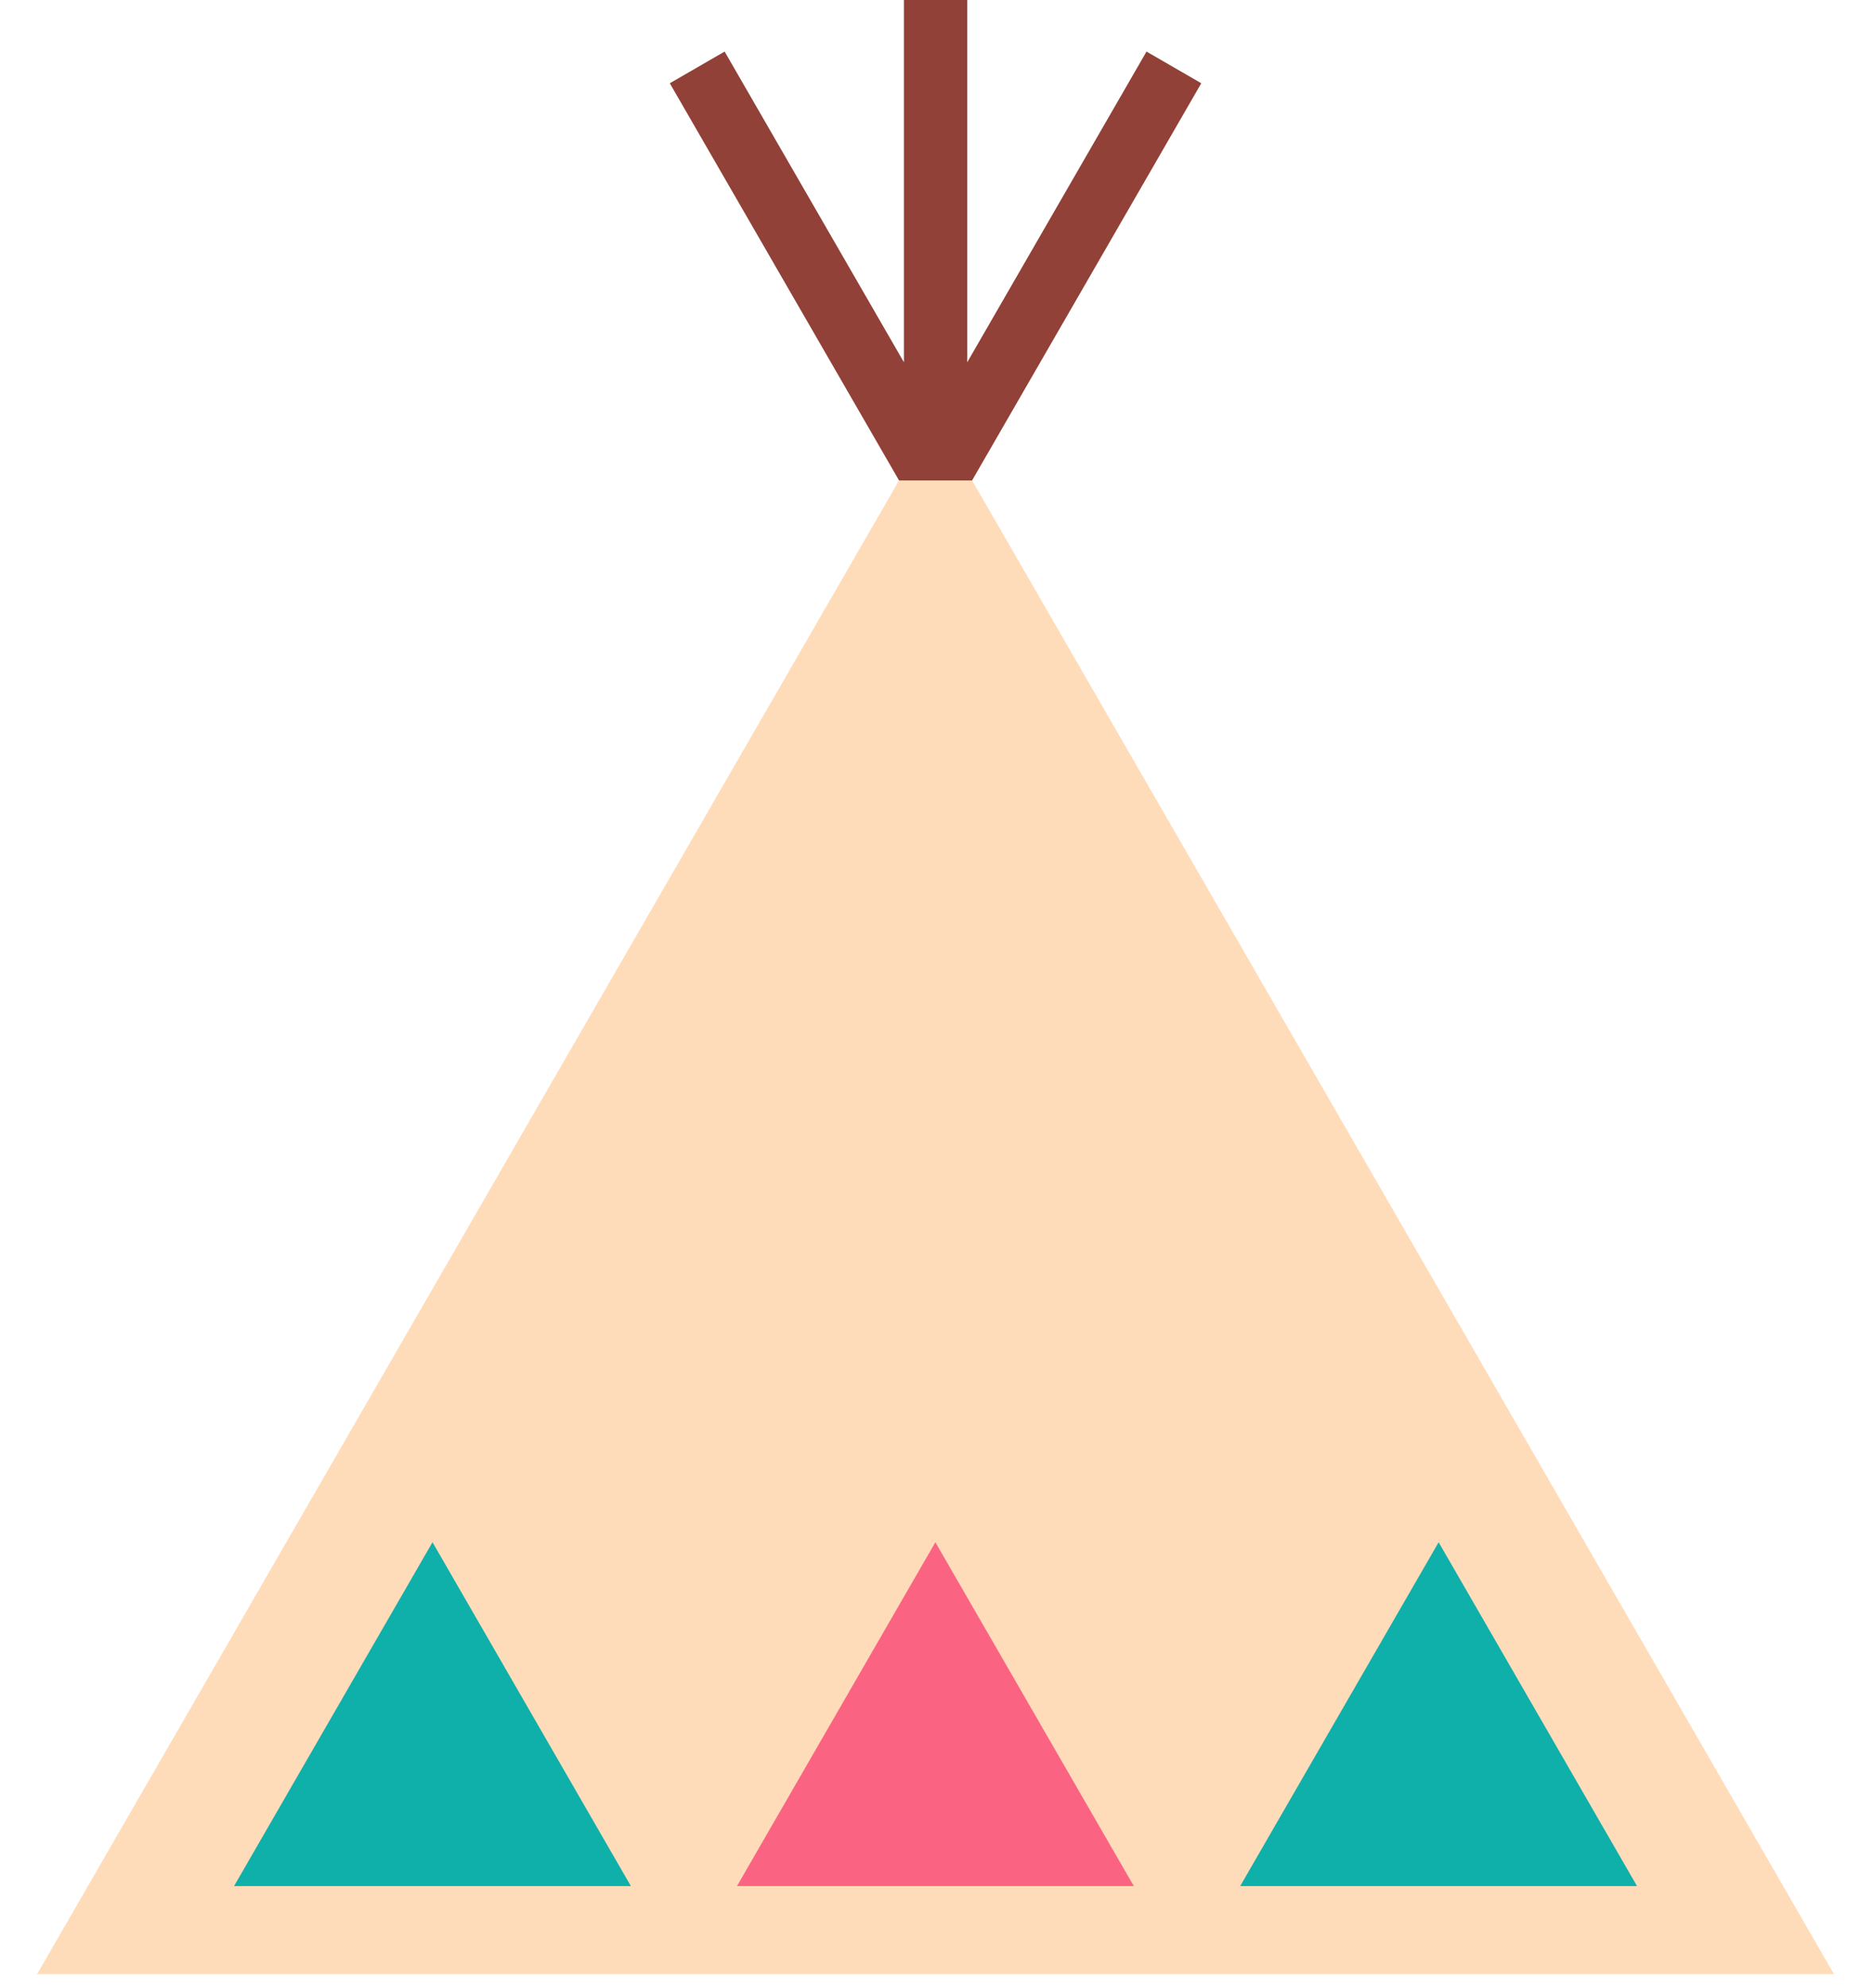
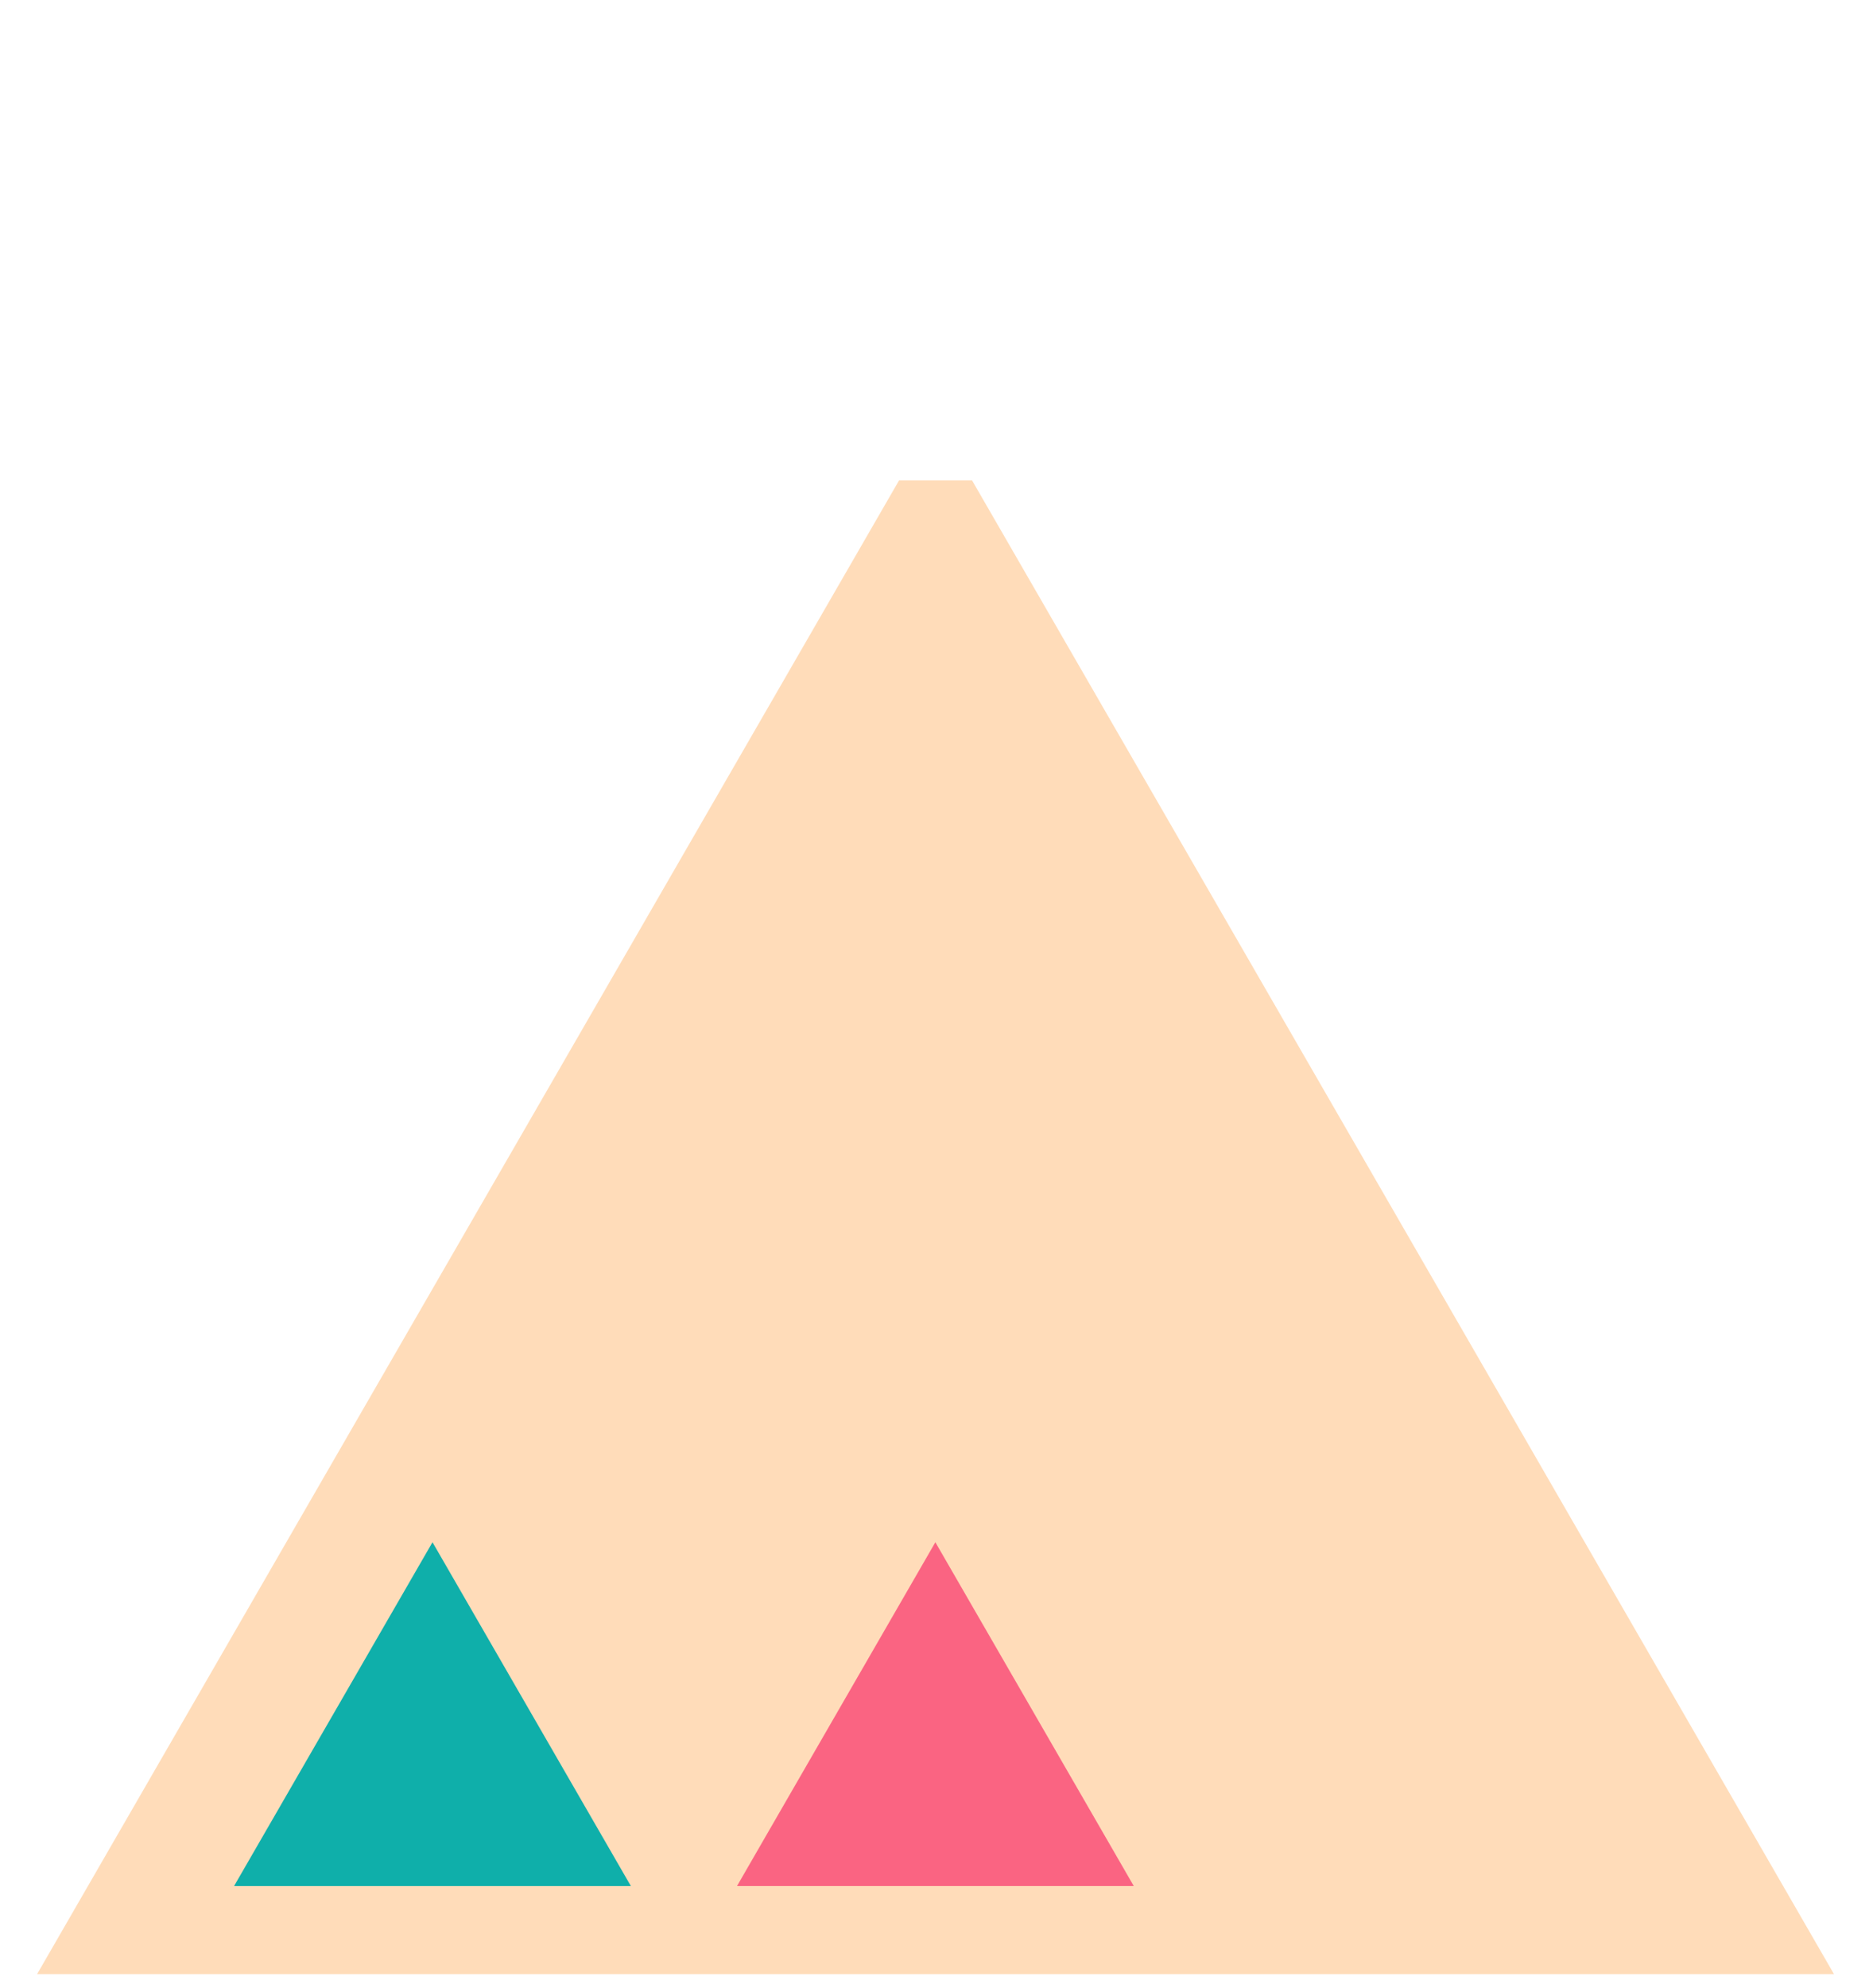
<svg xmlns="http://www.w3.org/2000/svg" width="33" height="35" viewBox="0 0 33 35" fill="none">
-   <path fill-rule="evenodd" clip-rule="evenodd" d="M17.127 8.46H15.84L0.653 34.763H32.313L17.127 8.46Z" fill="#FFDCB9" />
+   <path fill-rule="evenodd" clip-rule="evenodd" d="M17.127 8.46H15.84L0.653 34.763H32.313L17.127 8.46" fill="#FFDCB9" />
  <path fill-rule="evenodd" clip-rule="evenodd" d="M16.48 27.157L12.985 33.211H19.976L16.48 27.157Z" fill="#FA6482" />
  <path fill-rule="evenodd" clip-rule="evenodd" d="M7.62 27.157L4.124 33.211H11.115L7.62 27.157Z" fill="#0FAFAA" />
-   <path fill-rule="evenodd" clip-rule="evenodd" d="M25.347 27.157L21.851 33.211H28.842L25.347 27.157Z" fill="#0FAFAA" />
-   <path fill-rule="evenodd" clip-rule="evenodd" d="M17.127 8.46L21.165 1.466L20.2 0.908L17.041 6.38V0H15.926V6.379L12.767 0.908L11.801 1.466L15.84 8.46H17.127Z" fill="#914137" />
</svg>